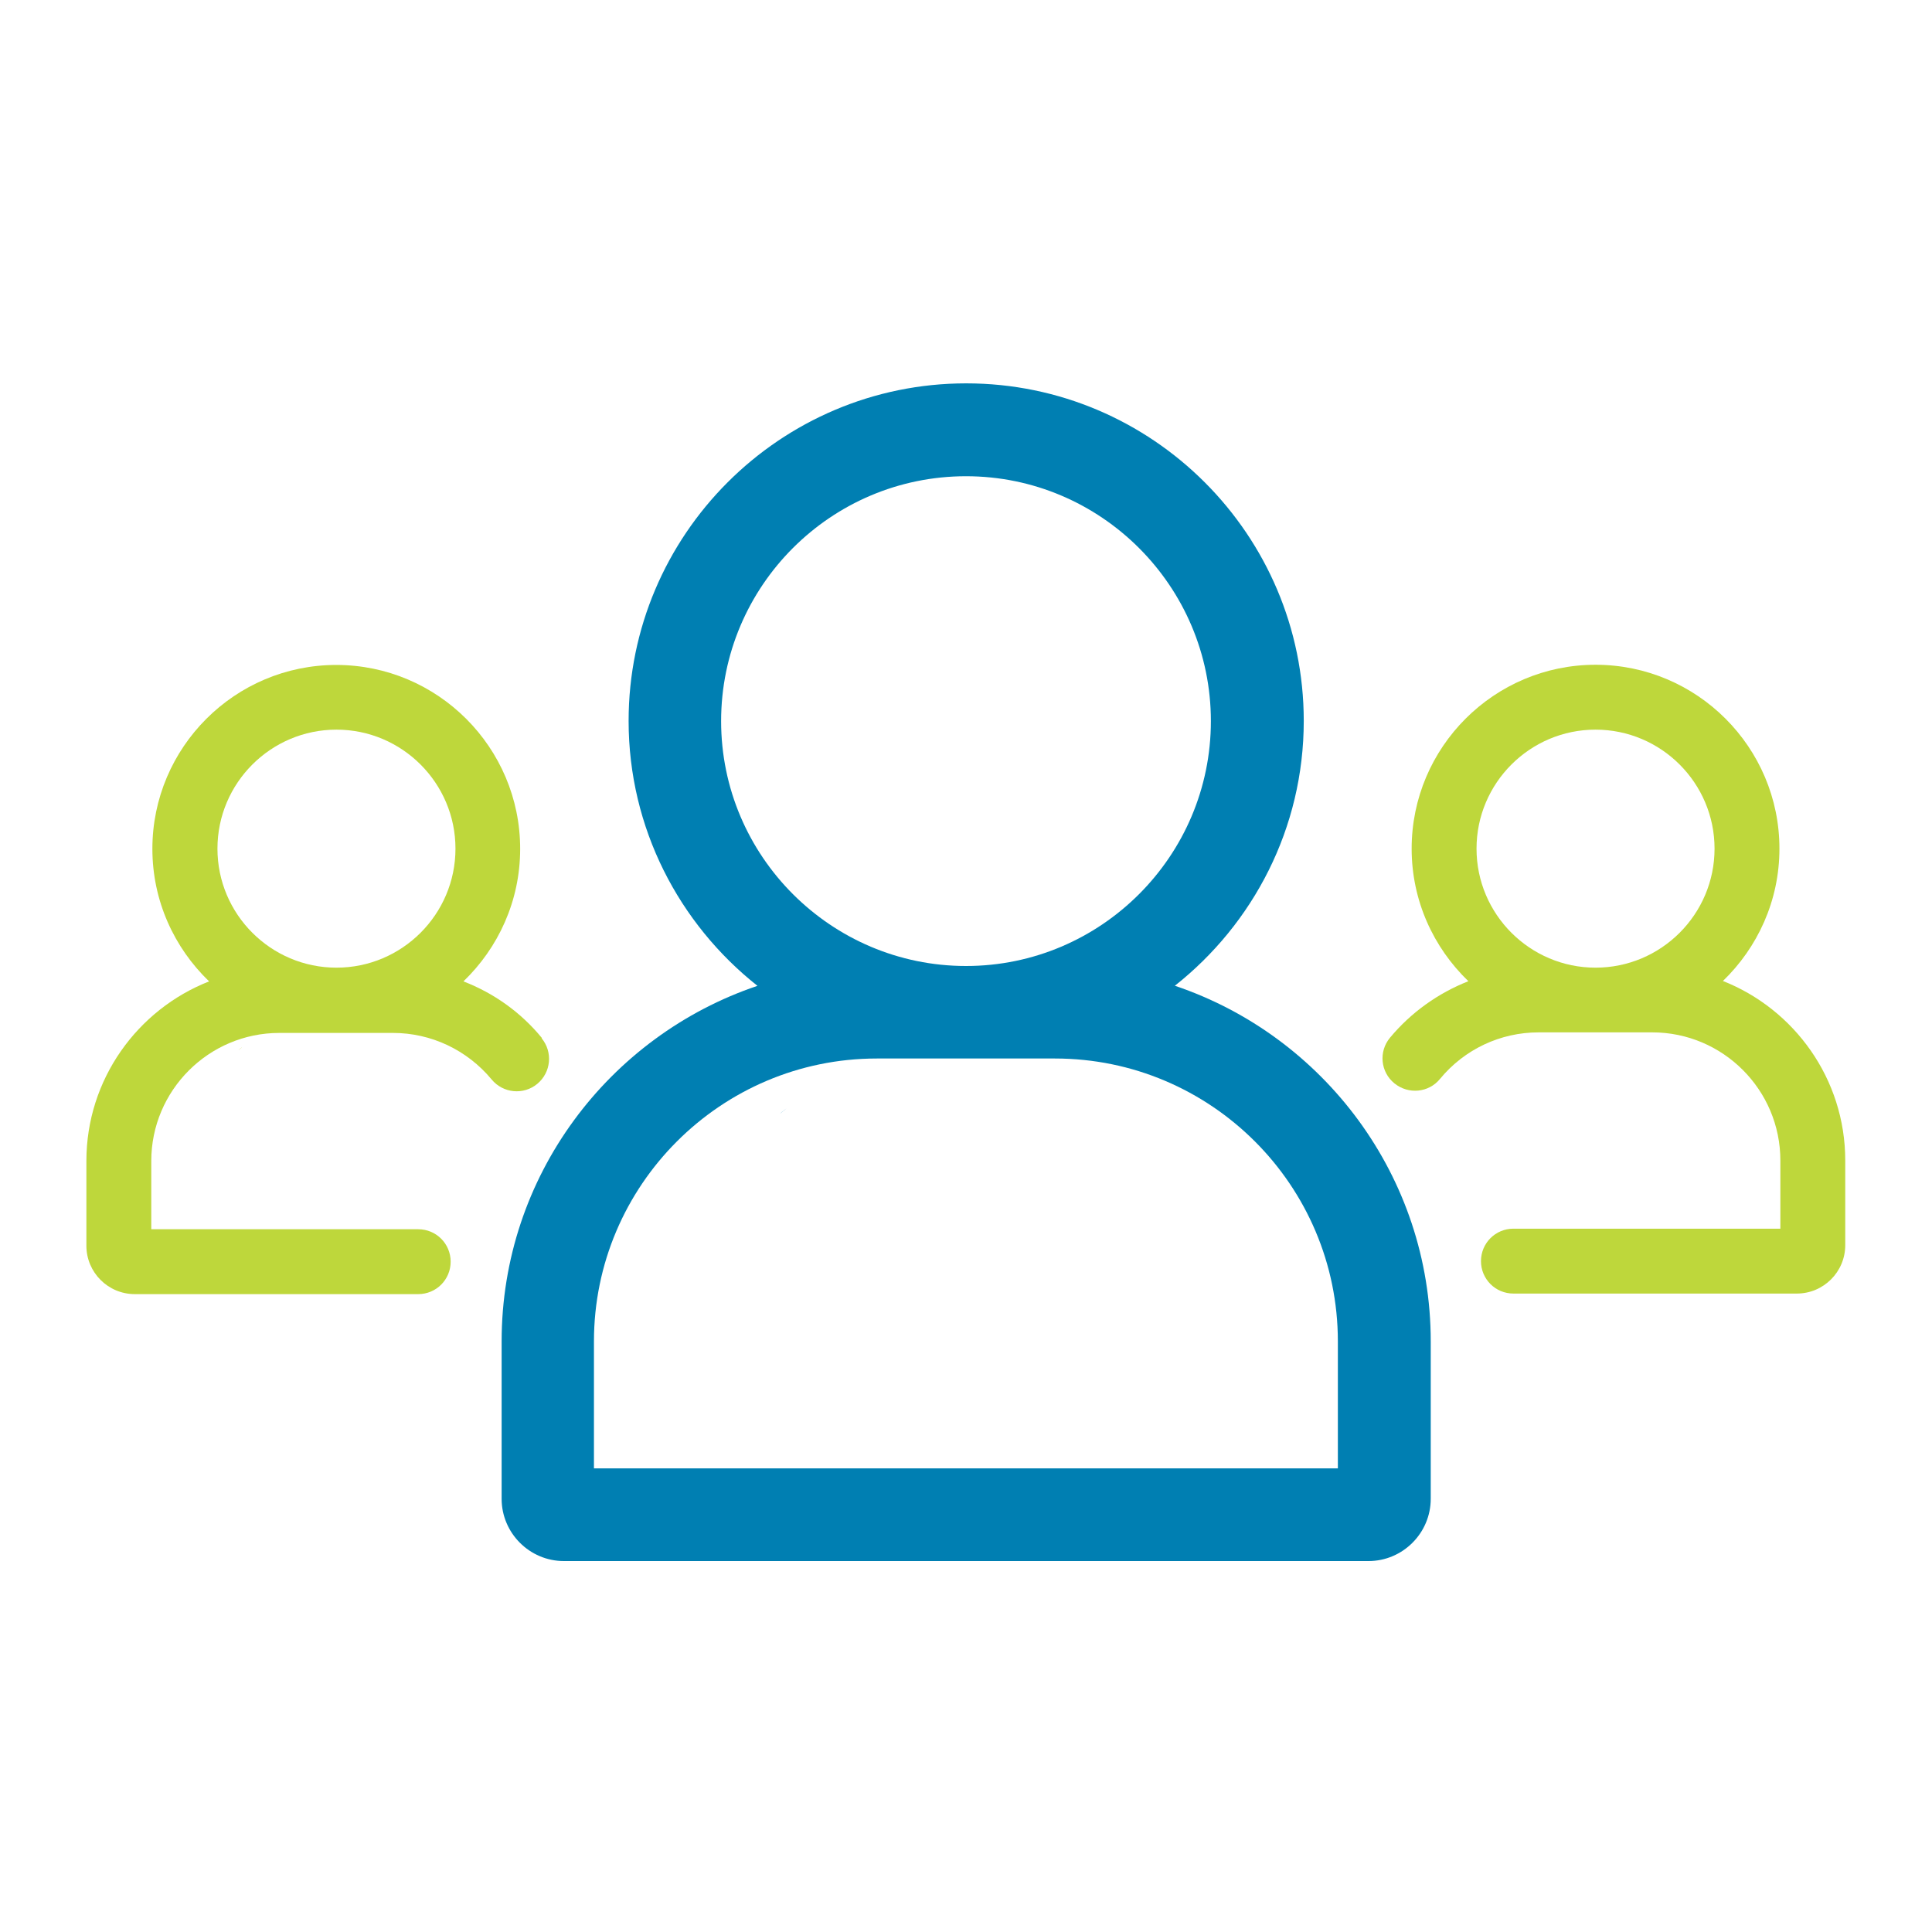
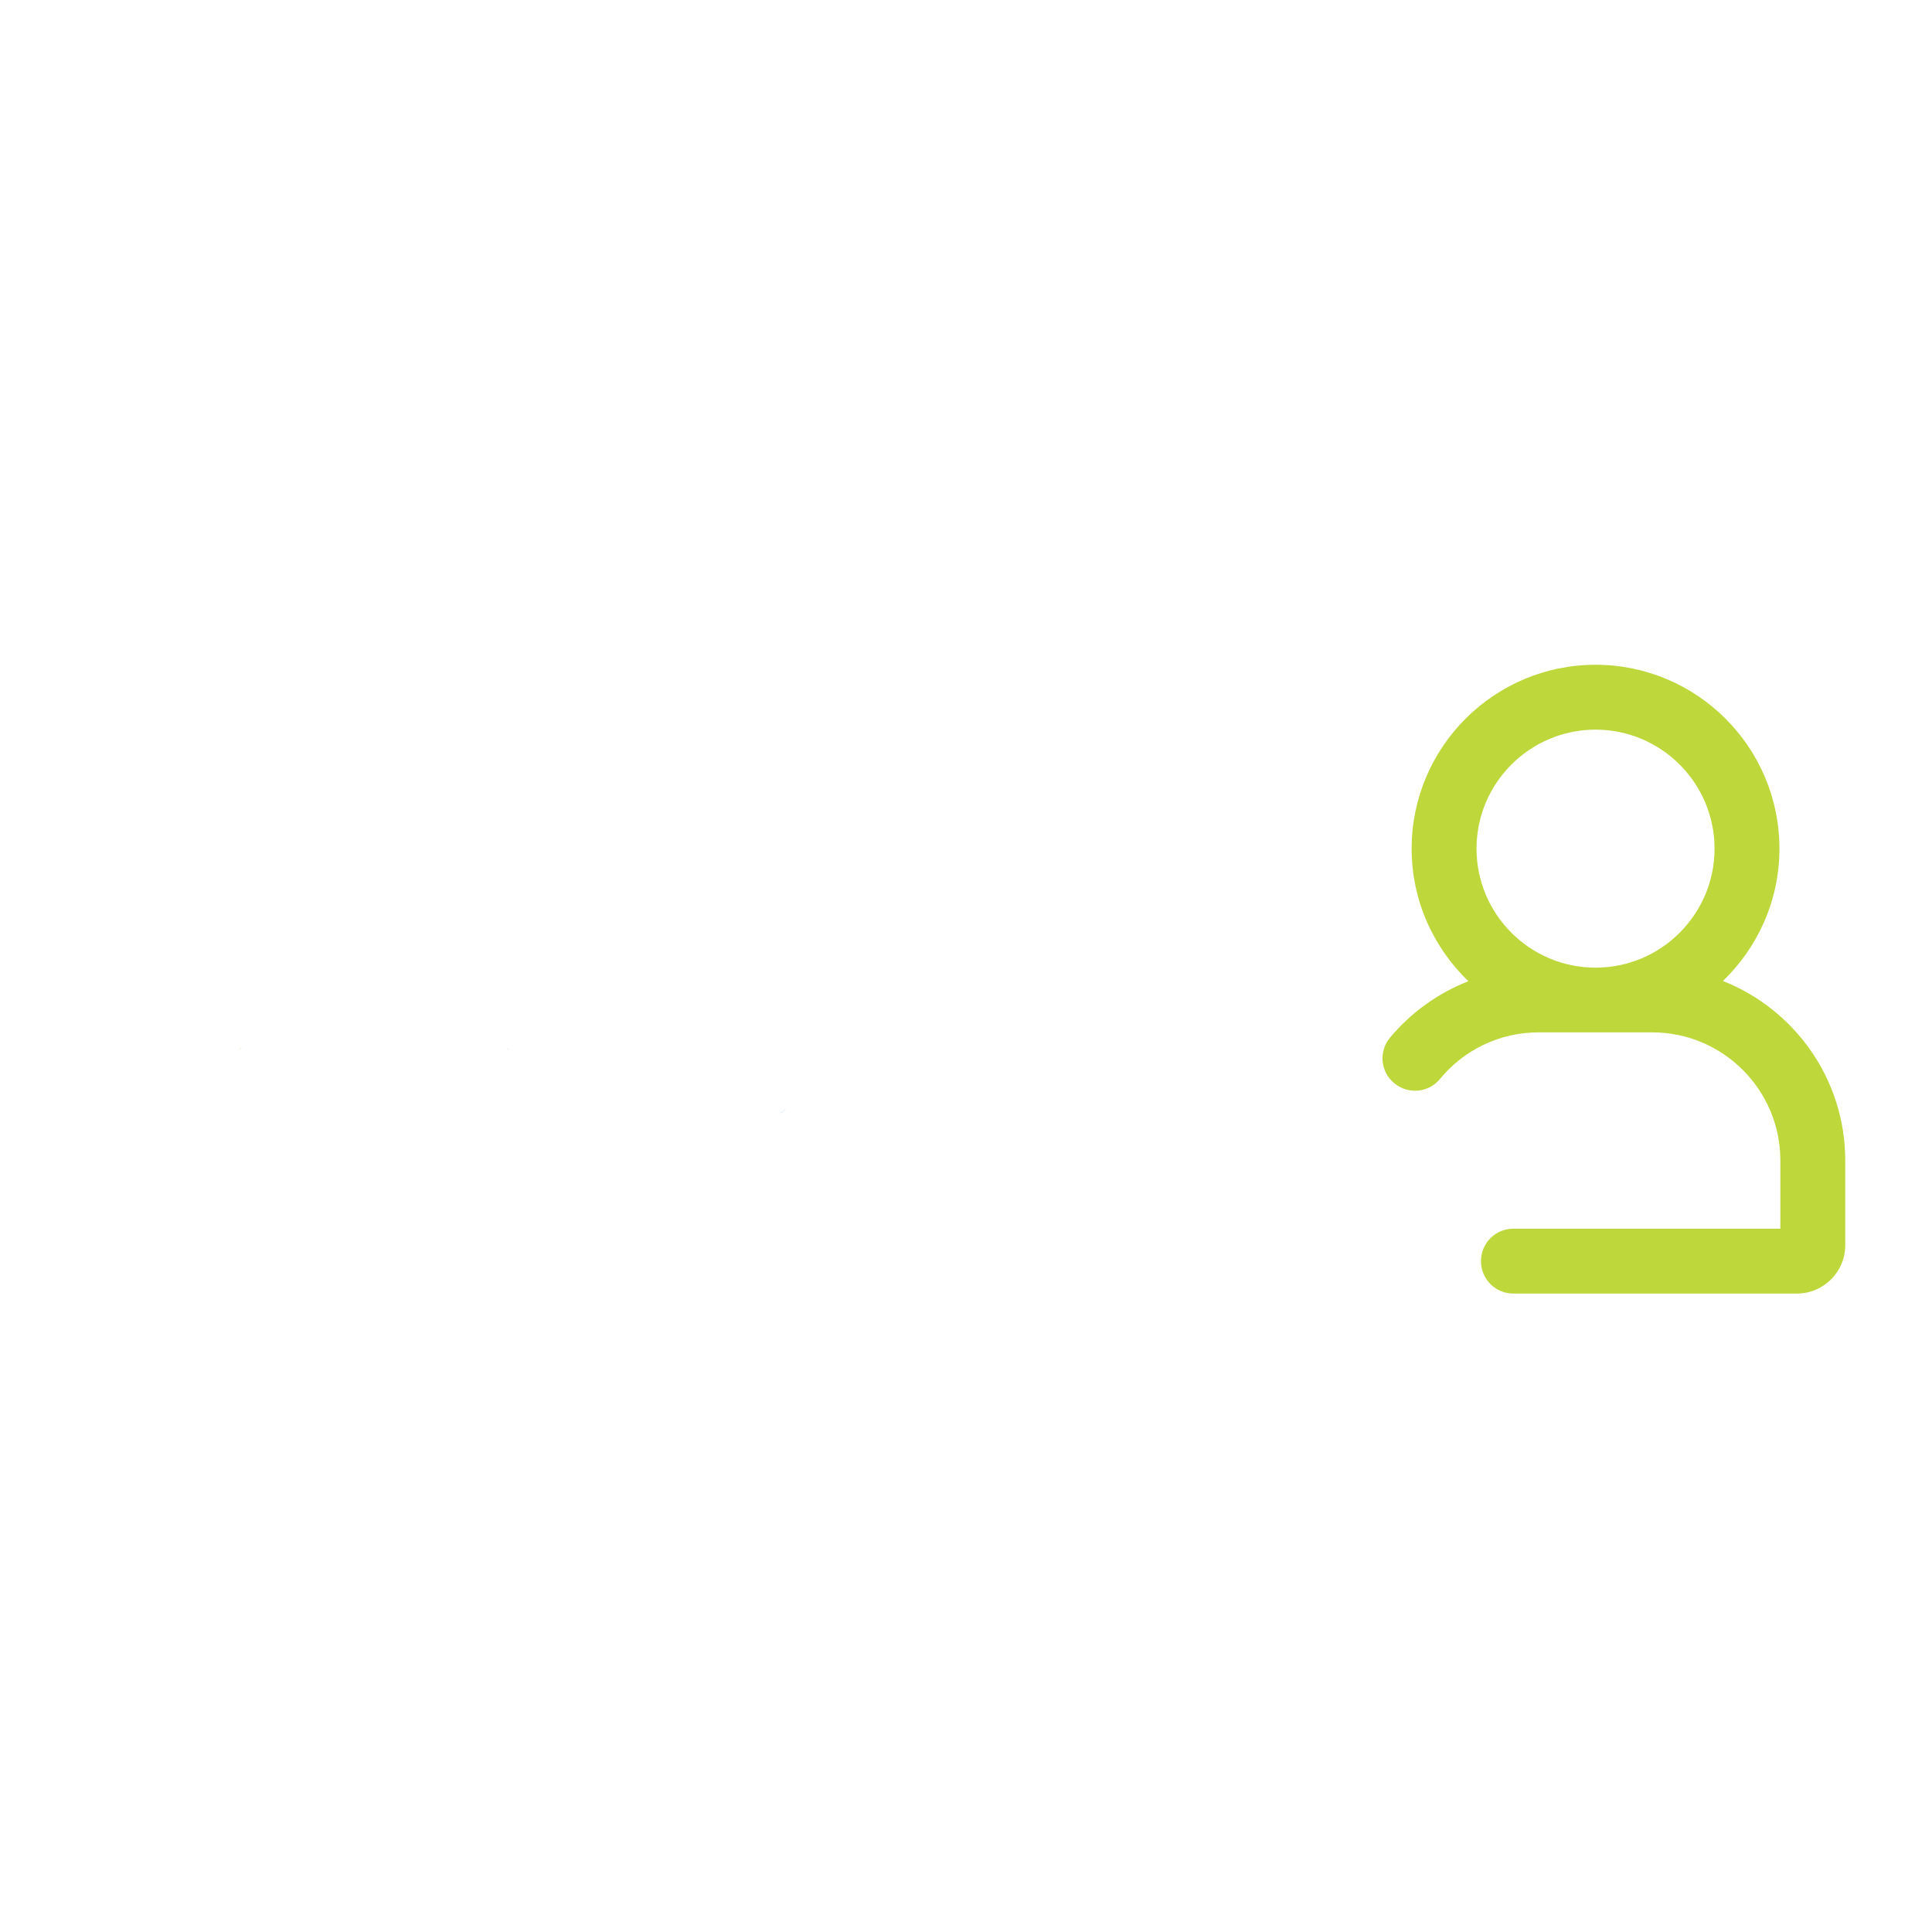
<svg xmlns="http://www.w3.org/2000/svg" id="Ebene_2" data-name="Ebene 2" viewBox="0 0 104.22 104.22">
  <defs>
    <style>
      .cls-1 {
        fill: none;
      }

      .cls-1, .cls-2, .cls-3 {
        stroke-width: 0px;
      }

      .cls-2 {
        fill: #007fb2;
      }

      .cls-3 {
        fill: #bed73b;
      }
    </style>
  </defs>
  <g id="Ebene_1-2" data-name="Ebene 1">
    <g>
      <path class="cls-2" d="M27.4,56.6s-.06-.05-.09-.08c0,0,0,0,0,0,0,0,0,0,0,0,.08.07.13.1.14.12-.01,0-.02-.02-.03-.03Z" />
-       <path class="cls-2" d="M69.67,59.99c-.06-.05-.12-.1-.18-.15,0,0,0,0-.01-.01,0,0,0,0-.01-.01.15.13.24.2.27.22-.02-.02-.04-.04-.06-.06Z" />
      <g>
        <path class="cls-2" d="M42.21,59.96c-.14.12-.25.22.21-.16-.01.01-.03.02-.04.03-.05.04-.11.08-.16.13Z" />
-         <path class="cls-2" d="M63.37,53.18c4.23-3.34,6.96-8.5,6.96-14.29,0-10.04-8.17-18.21-18.21-18.21s-18.21,8.17-18.21,18.21c0,5.79,2.73,10.95,6.95,14.29-8.01,2.7-13.8,10.27-13.8,19.18v8.49c0,1.85,1.51,3.36,3.36,3.36h43.4c1.85,0,3.36-1.51,3.36-3.36v-8.49c0-8.91-5.79-16.48-13.79-19.18ZM38.9,38.9c0-7.29,5.93-13.21,13.21-13.21s13.21,5.93,13.21,13.21-5.93,13.21-13.21,13.21-13.21-5.93-13.21-13.21ZM72.16,79.21h-40.12v-6.85c0-8.41,6.84-15.26,15.26-15.26h9.61c8.41,0,15.26,6.84,15.26,15.26v6.85Z" />
      </g>
      <g>
-         <path class="cls-3" d="M13.04,56.5s-.02.01-.02.02c-.03.02-.06.04-.09.07-.08.07-.13.12.11-.08Z" />
-         <path class="cls-3" d="M29.23,55.99c-1.14-1.39-2.6-2.42-4.23-3.05,1.88-1.81,3.06-4.34,3.06-7.15,0-5.47-4.45-9.92-9.92-9.92s-9.92,4.45-9.92,9.92c0,2.81,1.18,5.34,3.06,7.15-3.87,1.52-6.62,5.29-6.62,9.69v4.57c0,1.44,1.17,2.61,2.61,2.61h15.29c.97,0,1.75-.78,1.75-1.75s-.78-1.75-1.75-1.75h-14.4v-3.68c0-3.81,3.1-6.91,6.91-6.91h6.13c2.06,0,4,.92,5.32,2.51.62.75,1.72.85,2.46.24.75-.62.85-1.72.24-2.46ZM18.15,39.36c3.54,0,6.42,2.88,6.42,6.42s-2.88,6.42-6.42,6.42-6.42-2.88-6.42-6.42,2.88-6.42,6.42-6.42Z" />
+         <path class="cls-3" d="M13.04,56.5s-.02.01-.02.02c-.03.02-.06.04-.09.07-.08.07-.13.12.11-.08" />
      </g>
      <path class="cls-3" d="M92.93,52.93c1.88-1.81,3.06-4.34,3.06-7.15,0-5.47-4.45-9.92-9.92-9.92s-9.92,4.45-9.92,9.92c0,2.81,1.18,5.34,3.06,7.15-1.62.64-3.08,1.67-4.23,3.05-.62.75-.51,1.85.24,2.46.75.61,1.85.51,2.46-.24,1.32-1.6,3.26-2.51,5.32-2.51h6.13c3.81,0,6.91,3.1,6.91,6.91v3.68h-14.4c-.97,0-1.75.78-1.75,1.75s.78,1.75,1.75,1.75h15.29c1.44,0,2.61-1.17,2.61-2.61v-4.57c0-4.4-2.75-8.17-6.62-9.69ZM86.07,39.36c3.54,0,6.42,2.88,6.42,6.42s-2.88,6.42-6.42,6.42-6.42-2.88-6.42-6.42,2.88-6.42,6.42-6.42Z" />
    </g>
-     <rect class="cls-1" width="104.22" height="104.22" />
  </g>
</svg>